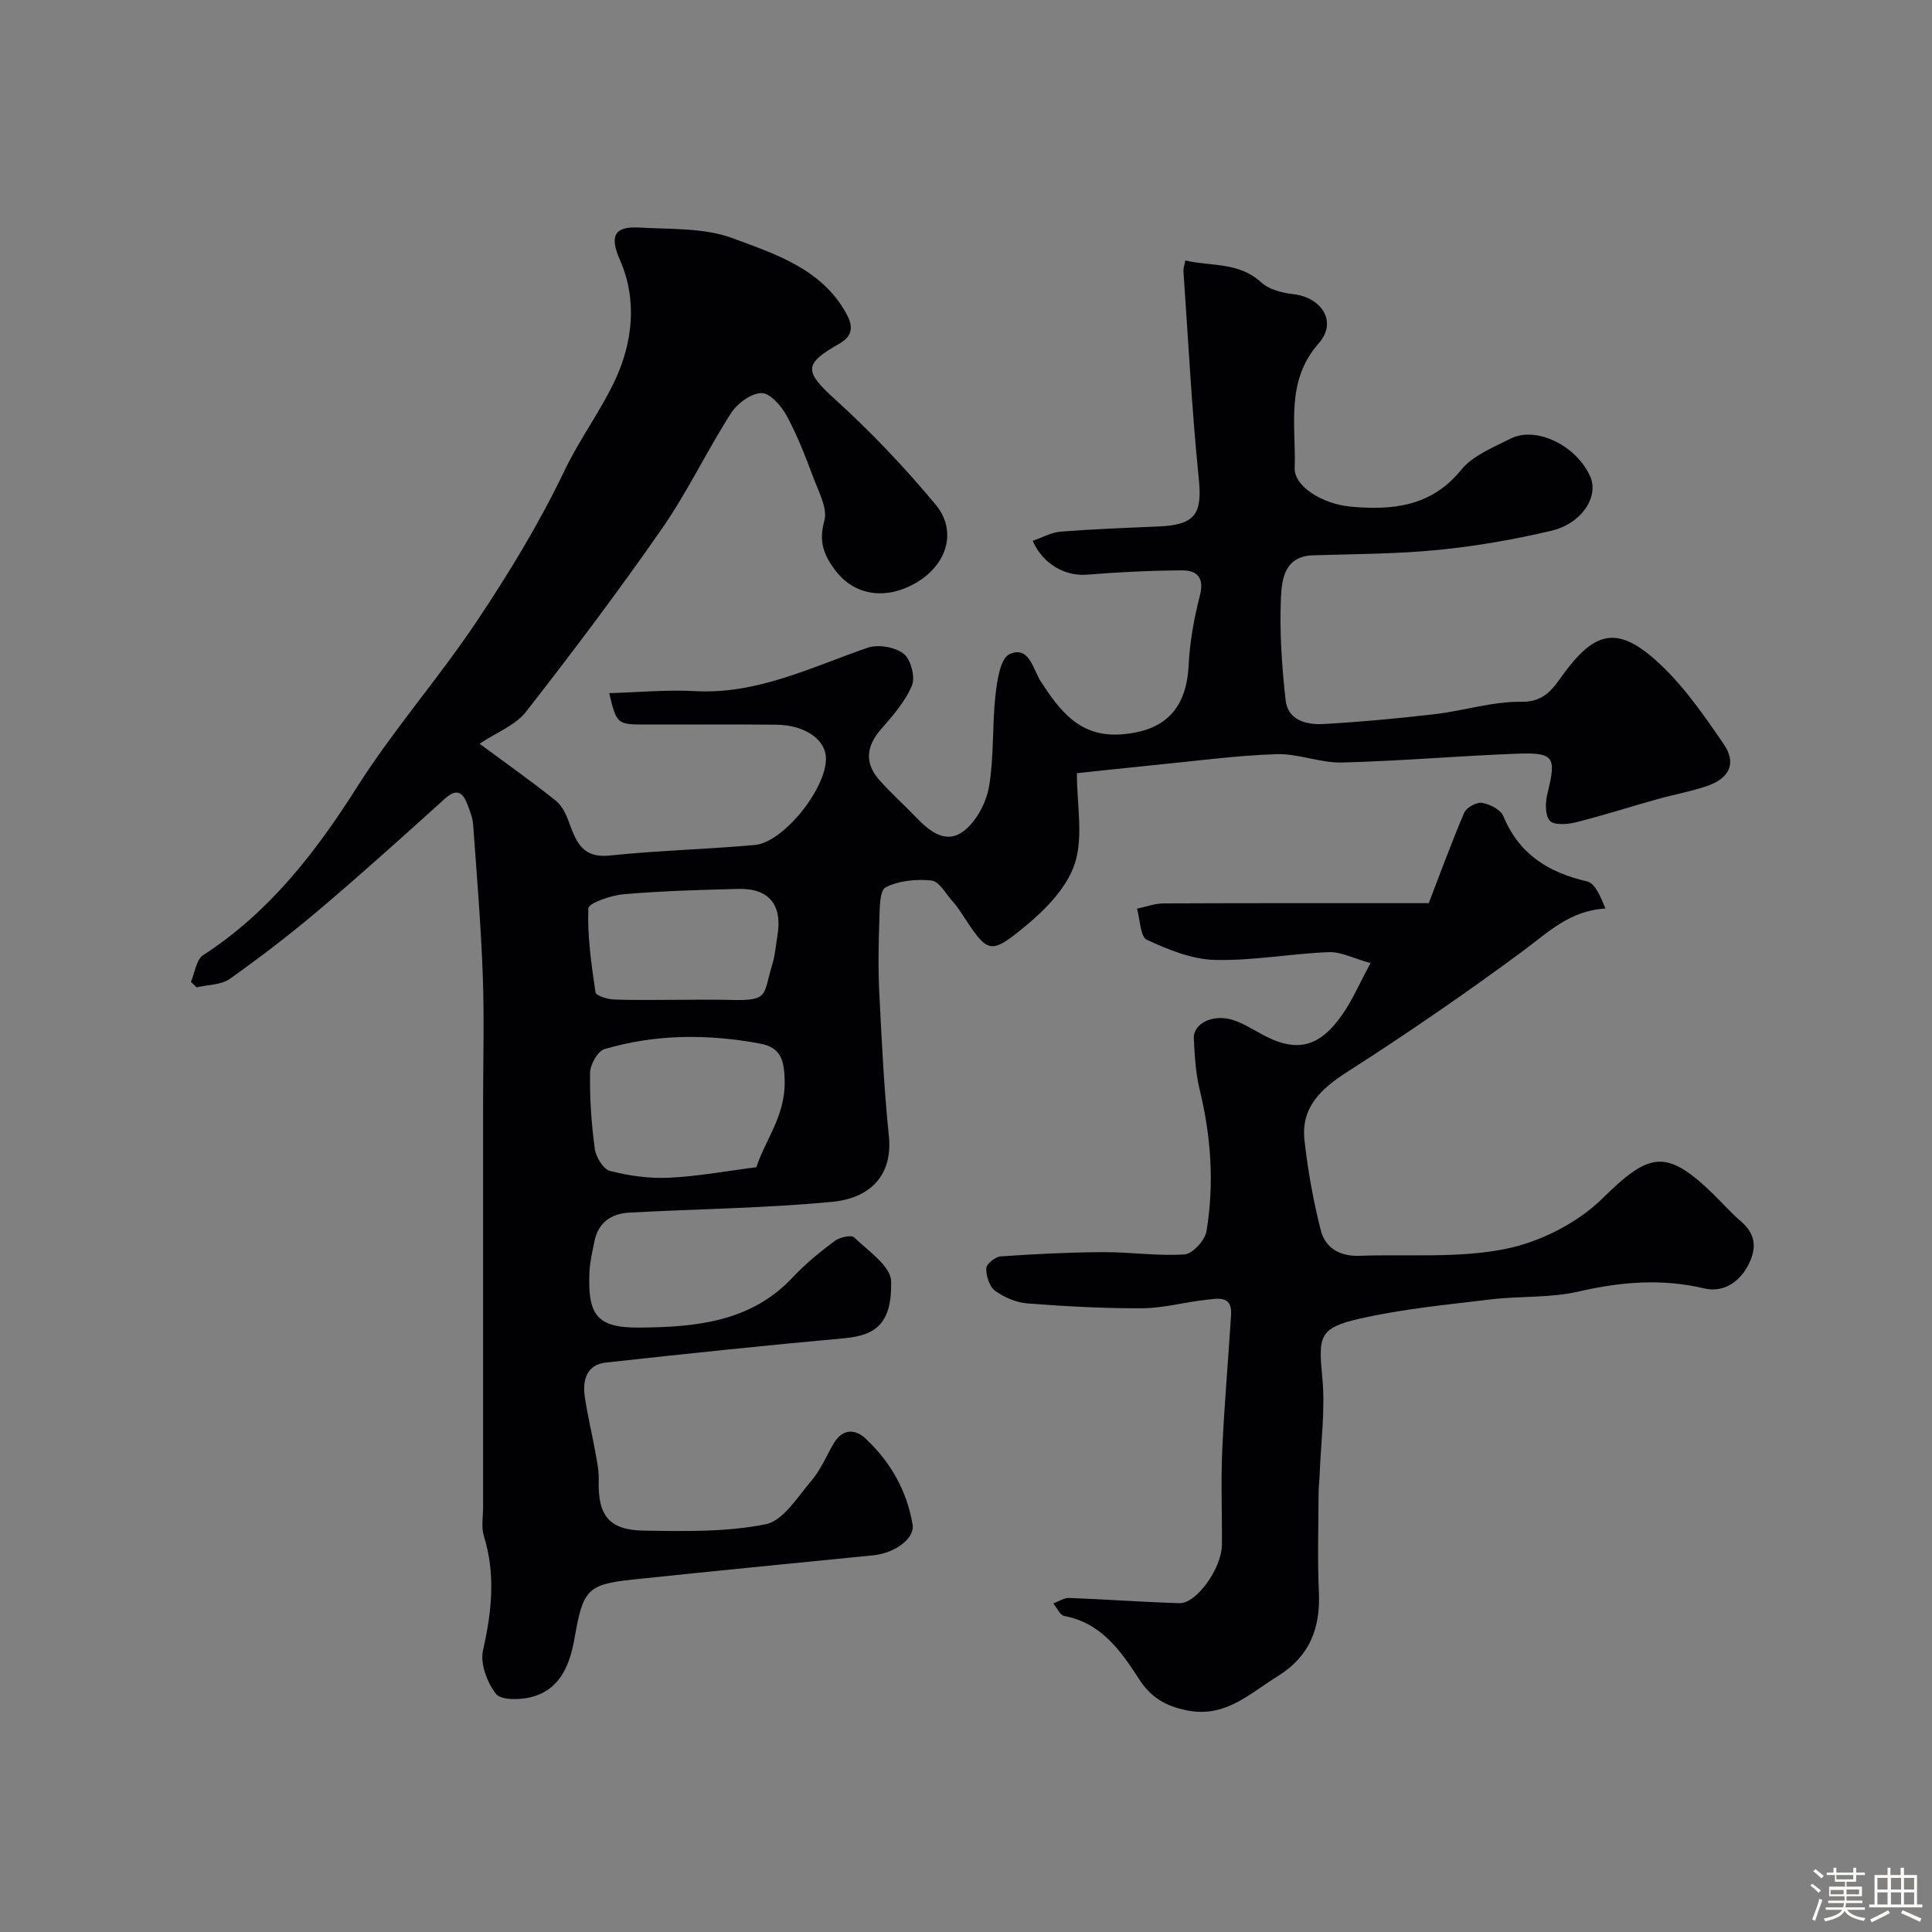
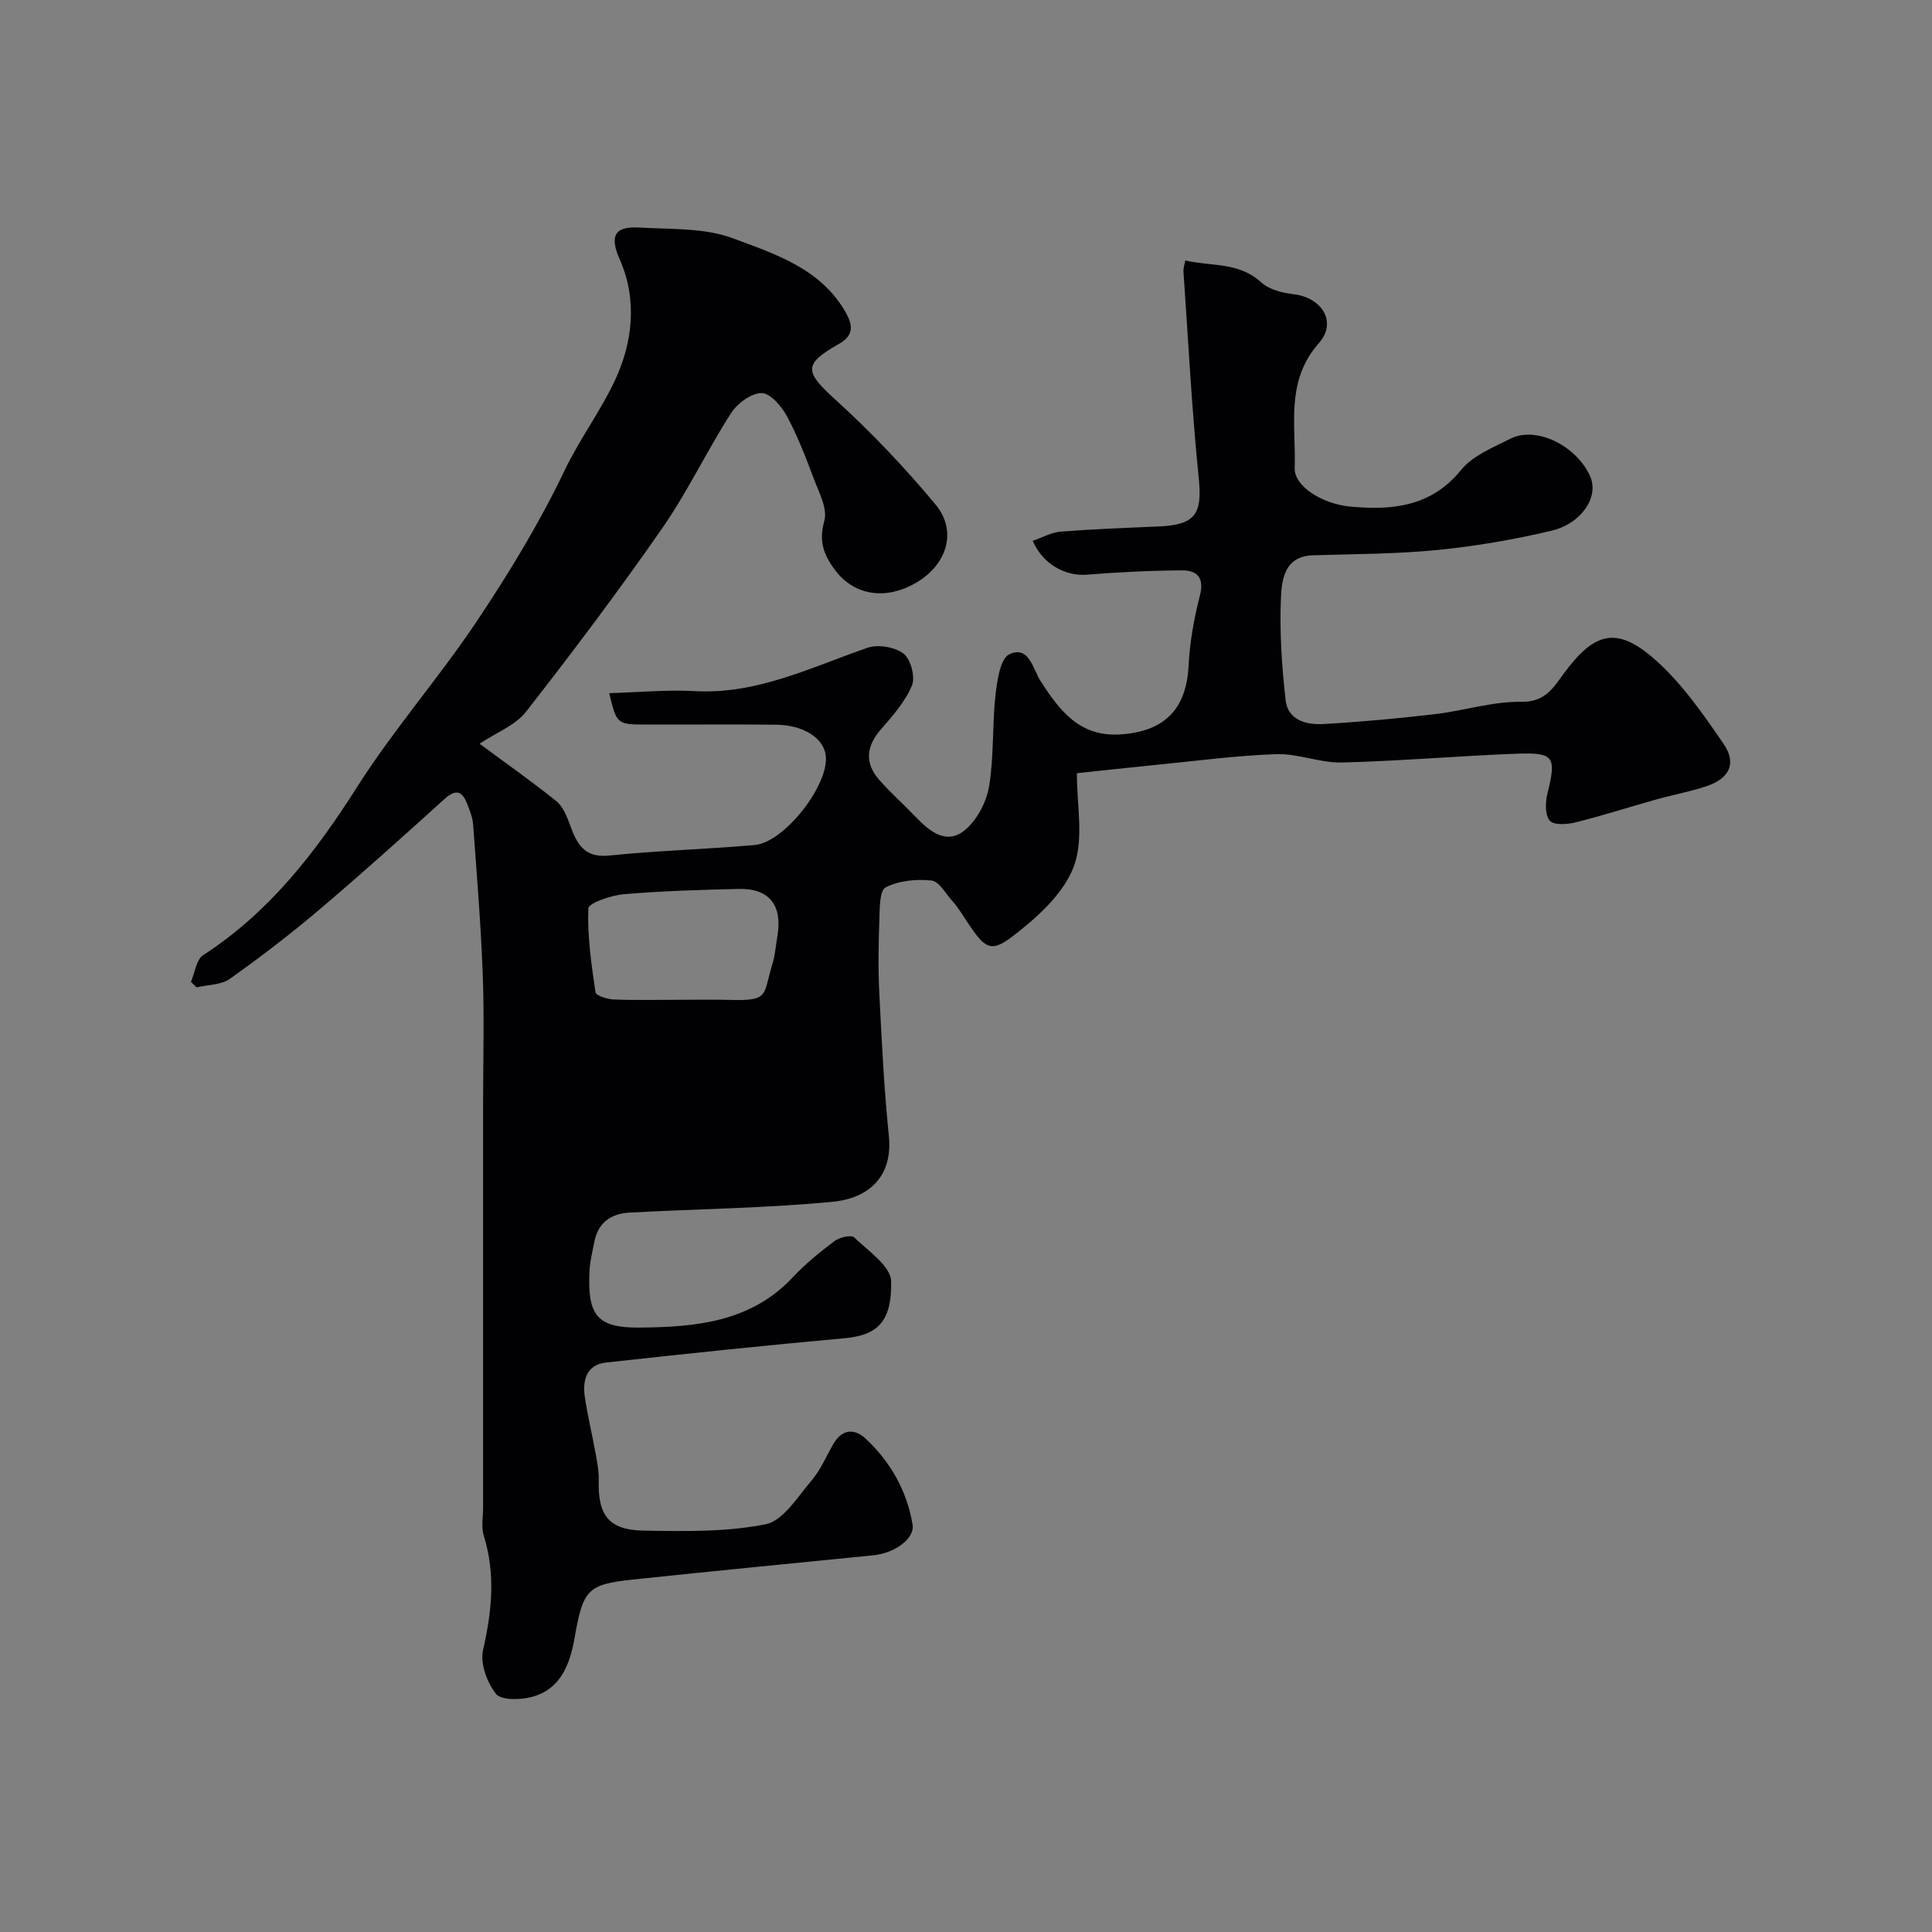
<svg xmlns="http://www.w3.org/2000/svg" enable-background="new 0 0 400 400" viewBox="0 0 400 400">
  <rect x="0" y="0" width="400" height="400" fill="#808080" stroke="none" />
-   <path d="m374.8 390.4.4-.4c.7.5 1.3 1 1.8 1.4l-.5.5c-.5-.6-1.1-1.1-1.7-1.5zm1 7.3-.6-.3c.5-1.4 1.1-2.8 1.5-4.3.2.1.4.2.6.3-.5 1.3-1 2.8-1.5 4.3zm-.4-10.3.5-.4c.4.3 1 .8 1.7 1.4l-.5.5c-.5-.5-1.1-1-1.7-1.5zm2.5.3h1.7v-1h.6v1h3.5v-1h.6v1h1.8v.5h-1.8v1.4h-2v1h3.2v2h-3.2v.9h3.3v.5h-3.4c0 .3-.1.6-.1.9h4v.5h-3.7c.7.9 1.9 1.5 3.8 1.7-.1.2-.2.4-.3.6-2.1-.4-3.5-1.1-4-2.1-.4 1-1.8 1.7-4 2.2-.1-.2-.2-.4-.3-.6 2.1-.4 3.4-1 3.8-1.8h-3.4v-.5h3.6c.1-.3.1-.6.2-.9h-3.3v-.5h3.4c0-.3 0-.6 0-.9h-3.2v-2h3.3v-1h-2.1v-1.4h-1.7v-.5zm1.1 3.5v1h2.7c0-.3 0-.4 0-.4 0-.1 0-.2 0-.2 0-.1 0-.2 0-.3h-2.7zm1.2-3v.9h3.5v-.9zm4.7 3h-2.6v.6.4h2.6z" fill="#fcfbfa" />
-   <path d="m393.6 386.7h.6v1.5h2.7v6.1h1.1v.6h-11v-.6h1.1v-6.1h2.7v-1.5h.6v1.5h2.1v-1.5zm-2.7 8.8.4.6c-1.2.6-2.5 1.3-3.8 1.9-.1-.2-.2-.4-.3-.6 1.2-.6 2.5-1.2 3.7-1.9zm-2.2-6.7v2.4h2.1v-2.4zm0 3v2.5h2.1v-2.5zm2.8-3v2.4h2.1v-2.4zm0 3v2.5h2.1v-2.5zm6 6.1c-1.4-.7-2.7-1.3-3.9-1.8l.3-.6c1.5.6 2.7 1.2 3.9 1.7zm-1.2-9.1h-2.1v2.4h2.1zm-2.1 3v2.5h2.1v-2.5z" fill="#fcfbfa" />
  <g fill="#010103">
-     <path d="m222.96 160.08c0 6.58 1.35 13.08-.4 18.61-1.56 4.93-5.95 9.49-10.14 12.95-7.55 6.24-7.87 5.85-13.44-2.7-.54-.82-1.12-1.64-1.78-2.36-1.4-1.54-2.75-4.11-4.34-4.28-3.14-.33-6.76.02-9.5 1.42-1.28.65-1.22 4.42-1.3 6.78-.18 5.03-.26 10.07-.01 15.1.5 9.87.97 19.76 1.98 29.59.85 8.29-4.04 12.9-11.68 13.63-13.97 1.34-28.05 1.47-42.08 2.24-3.7.2-6.43 2.04-7.2 5.97-.41 2.08-.94 4.17-1.03 6.27-.39 8.98 1.5 11.64 10.4 11.56 11.5-.1 23-1.1 31.7-10.41 2.6-2.78 5.6-5.22 8.65-7.51 1.03-.77 3.45-1.33 4.05-.75 2.91 2.79 7.59 5.96 7.66 9.08.19 8.64-3.08 11.2-9.69 11.8-16.47 1.49-32.92 3.22-49.35 5.03-3.95.43-4.88 3.56-4.4 6.97.55 3.87 1.5 7.68 2.19 11.53.35 1.93.76 3.89.71 5.83-.21 7.28 2.06 10.36 9.34 10.47 8.43.13 17.04.32 25.22-1.32 3.64-.73 6.62-5.68 9.5-9.05 1.88-2.2 3.04-5.01 4.51-7.56 1.8-3.12 4.39-3.28 6.72-1.09 5.13 4.81 8.51 10.77 9.69 17.75.49 2.9-3.65 5.93-8.14 6.38-16.66 1.67-33.32 3.27-49.97 5.04-9.3.99-10.13 2.19-11.88 12.12-.95 5.39-2.88 10.64-8.94 12.19-2.34.6-6.26.69-7.32-.66-1.85-2.35-3.31-6.29-2.68-9.06 1.81-7.98 2.63-15.71.16-23.66-.57-1.83-.14-3.97-.15-5.97-.01-13.66 0-27.33 0-40.99 0-14.2 0-28.4 0-42.59 0-8.86.26-17.74-.07-26.59-.38-10.38-1.24-20.74-1.99-31.1-.1-1.43-.67-2.85-1.19-4.21-.95-2.48-2.2-3.39-4.64-1.19-8.56 7.73-17.13 15.46-25.93 22.92-5.98 5.07-12.23 9.87-18.63 14.41-1.8 1.27-4.55 1.2-6.86 1.75-.39-.38-.79-.75-1.18-1.13.82-1.89 1.1-4.61 2.54-5.54 13.71-8.88 23.27-21.27 31.91-34.88 7.51-11.84 16.87-22.48 24.67-34.15 6.7-10.01 13.02-20.4 18.21-31.25 3.17-6.63 7.58-12.49 10.57-18.96 3.51-7.61 4.58-16.41.9-24.74-2.14-4.84-1.18-6.95 3.95-6.66 6.53.38 13.5.01 19.44 2.22 8.74 3.25 18.26 6.28 23.38 15.37 1.4 2.49 1.83 4.69-1.43 6.52-7.46 4.21-7.06 5.75-.71 11.52 7.4 6.72 14.35 14.04 20.74 21.72 4.5 5.41 2.48 12.41-4.09 16.23-5.97 3.48-12.56 2.79-16.63-2.55-2.43-3.19-3.52-6.03-2.31-10.31.71-2.51-1.12-5.89-2.19-8.74-1.66-4.42-3.36-8.87-5.6-13-1.1-2.04-3.48-4.75-5.24-4.71-2.17.05-5.01 2.16-6.31 4.19-4.99 7.8-8.99 16.26-14.26 23.85-8.99 12.94-18.48 25.54-28.18 37.96-2.19 2.8-6.09 4.26-9.6 6.6 5.24 3.88 10.67 7.7 15.85 11.85 1.37 1.1 2.2 3.11 2.84 4.87 1.42 3.93 2.89 6.99 8.21 6.43 9.99-1.04 20.06-1.29 30.07-2.18 6.16-.55 15.38-12.44 14.71-18.47-.4-3.65-4.6-6.38-10.29-6.44-9-.09-18-.01-27-.03-5.93-.01-6.01-.08-7.55-6.5 6.06-.17 11.94-.74 17.77-.42 12.91.7 24.06-4.96 35.72-8.98 2.18-.75 5.67-.16 7.46 1.23 1.49 1.15 2.46 4.84 1.72 6.6-1.39 3.34-3.98 6.27-6.41 9.06-3.04 3.49-3.44 6.96-.35 10.47 2.35 2.67 5.04 5.05 7.51 7.63 2.9 3.03 6.39 5.92 10.22 2.77 2.52-2.07 4.46-5.81 5.01-9.08 1.03-6.15.63-12.52 1.31-18.75.34-3.04.98-7.7 2.9-8.59 4.09-1.89 4.87 3.14 6.49 5.63 3.97 6.11 8.06 11.54 16.54 10.97 9.13-.62 13.62-5.27 14.07-14.27.24-4.86 1.12-9.77 2.34-14.49.96-3.7-.63-5.21-3.66-5.2-6.59.03-13.19.37-19.77.89-4.37.35-9.07-2.11-11.19-7.01 1.96-.67 3.84-1.74 5.79-1.9 6.75-.53 13.53-.78 20.29-1.07 7.67-.34 9.04-2.63 8.3-9.96-1.45-14.25-2.17-28.58-3.17-42.88-.04-.63.21-1.27.38-2.23 5.41 1.25 11.09.29 15.68 4.5 1.63 1.5 4.35 2.21 6.67 2.47 5.91.67 9.18 5.75 5.31 10.14-6.99 7.92-4.7 17.03-5.01 25.87-.13 3.73 5.65 7.45 11.66 7.99 8.57.77 16.63.01 22.81-7.62 2.4-2.96 6.58-4.61 10.17-6.44 5.33-2.72 13.75 1.42 16.56 7.85 1.8 4.12-1.72 9.7-8.07 11.2-7.74 1.83-15.65 3.2-23.57 3.98-8.55.84-17.19.83-25.79 1.1-5.85.18-6.44 4.97-6.61 8.71-.32 7.07.18 14.22.96 21.26.47 4.22 4.34 5.16 7.87 4.96 7.71-.44 15.42-1.15 23.09-2.05 5.99-.7 11.94-2.65 17.88-2.55 4.95.08 6.66-3.01 8.76-5.86 6.31-8.56 10.93-9.89 18.85-2.91 5.57 4.91 9.98 11.29 14.23 17.48 2.76 4.03 1.22 7.14-3.46 8.74-3.37 1.15-6.92 1.77-10.36 2.74-5.61 1.57-11.16 3.36-16.81 4.77-1.73.43-4.5.63-5.35-.34-1.01-1.14-.94-3.78-.5-5.57 1.89-7.69 1.47-8.6-6.43-8.3-12.04.45-24.06 1.52-36.11 1.82-4.5.11-9.06-1.88-13.56-1.73-8.36.28-16.69 1.42-25.02 2.23-5.67.57-11.34 1.19-16.29 1.71zm-66.35 81.58c1.65-5.31 5.87-10.39 5.85-17.53-.02-4.83-.91-7.29-5.11-8.07-10.78-2-21.62-1.99-32.2 1.15-1.4.42-2.94 3.16-2.98 4.86-.1 5.25.27 10.53.97 15.74.23 1.71 1.74 4.25 3.13 4.61 3.92 1.01 8.1 1.6 12.13 1.42 5.91-.26 11.77-1.36 18.21-2.18zm-16.09-34.66c3.5 0 7-.08 10.49.02 8.4.24 6.9-.91 8.92-7.47.57-1.85.69-3.84 1.02-5.77 1.09-6.38-1.7-9.9-8.05-9.74-7.93.2-15.87.42-23.77 1.1-2.63.23-7.28 1.83-7.32 2.94-.22 5.77.63 11.6 1.48 17.36.1.69 2.43 1.44 3.75 1.49 4.49.18 8.99.07 13.48.07z" />
-     <path d="m283.75 199.4c-3.55-.99-6.12-2.37-8.64-2.27-7.87.31-15.74 1.81-23.58 1.61-4.77-.12-9.67-2.12-14.09-4.17-1.37-.64-1.39-4.21-2.03-6.44 1.84-.38 3.67-1.08 5.51-1.09 17.75-.08 35.51-.05 54.89-.05 2.09-5.42 4.54-12.15 7.34-18.73.46-1.07 2.57-2.23 3.69-2.04 1.62.27 3.85 1.4 4.41 2.75 3.27 7.91 9.34 11.67 17.35 13.52 1.71.4 2.83 3.31 3.79 5.6-7.44.48-11.82 4.9-16.86 8.64-11.89 8.8-24.11 17.2-36.57 25.18-5.5 3.53-9.63 7.35-8.88 14.16.69 6.28 1.83 12.56 3.38 18.68.93 3.66 4.02 5.4 7.98 5.25 10.12-.37 20.49.55 30.28-1.43 7.18-1.45 14.89-5.36 20.09-10.48 9.65-9.49 13.12-10.4 22.96-.81 1.91 1.86 3.67 3.89 5.69 5.61 3 2.57 3.29 5.44 1.61 8.81-1.92 3.86-5.35 5.96-9.23 5.05-8.84-2.09-17.31-1.36-26.06.66-5.87 1.35-12.13.89-18.16 1.62-9.06 1.1-18.22 1.96-27.09 3.98-8.51 1.94-8.57 3.69-7.76 12.18.64 6.69-.31 13.54-.56 20.31-.04 1.15-.21 2.31-.21 3.46-.02 6.86-.26 13.74.06 20.58.35 7.52-1.87 13.37-8.53 17.5-5.85 3.62-10.85 8.69-18.84 7.07-4.37-.89-7.42-2.69-9.82-6.41-3.81-5.88-7.82-11.68-15.53-13.13-.89-.17-1.52-1.71-2.27-2.61 1.12-.39 2.25-1.17 3.35-1.12 7.59.28 15.18.86 22.77 1.08 3.54.11 8.74-7.22 8.79-12.06.06-6.53-.22-13.07.07-19.58.42-9.36 1.25-18.7 1.83-28.05.26-4.19-2.88-3.35-5.22-3.11-4.38.46-8.72 1.71-13.08 1.74-7.95.05-15.92-.39-23.86-1-2.32-.18-4.81-1.25-6.7-2.62-1.18-.86-1.85-3.06-1.83-4.65.01-.87 1.87-2.4 2.98-2.47 7.06-.49 14.14-.84 21.21-.88 5.63-.03 11.29.85 16.87.47 1.67-.11 4.23-2.92 4.54-4.8 1.62-9.78.96-19.54-1.39-29.21-.84-3.47-1.07-7.12-1.23-10.7-.14-3.13 4.02-5.13 8.07-3.83 2 .64 3.86 1.78 5.72 2.81 7.25 4.05 12.09 3.07 16.93-3.9 2.04-2.88 3.45-6.21 5.86-10.68z" />
+     <path d="m222.96 160.08c0 6.58 1.35 13.08-.4 18.61-1.56 4.93-5.95 9.49-10.14 12.95-7.55 6.24-7.87 5.85-13.44-2.7-.54-.82-1.12-1.64-1.78-2.36-1.4-1.54-2.75-4.11-4.34-4.28-3.14-.33-6.76.02-9.5 1.42-1.28.65-1.22 4.42-1.3 6.78-.18 5.03-.26 10.07-.01 15.1.5 9.87.97 19.76 1.98 29.59.85 8.29-4.04 12.9-11.68 13.63-13.97 1.34-28.05 1.47-42.08 2.24-3.7.2-6.43 2.04-7.2 5.97-.41 2.08-.94 4.17-1.03 6.27-.39 8.98 1.5 11.64 10.4 11.56 11.5-.1 23-1.1 31.7-10.41 2.6-2.78 5.6-5.22 8.65-7.51 1.03-.77 3.45-1.33 4.05-.75 2.91 2.79 7.59 5.96 7.66 9.08.19 8.64-3.08 11.2-9.69 11.8-16.47 1.49-32.92 3.22-49.35 5.03-3.95.43-4.88 3.56-4.4 6.97.55 3.87 1.5 7.68 2.19 11.53.35 1.93.76 3.89.71 5.83-.21 7.28 2.06 10.36 9.34 10.47 8.43.13 17.04.32 25.22-1.32 3.64-.73 6.62-5.68 9.5-9.05 1.88-2.2 3.04-5.01 4.51-7.56 1.8-3.12 4.39-3.28 6.72-1.09 5.13 4.81 8.51 10.77 9.69 17.75.49 2.9-3.65 5.93-8.14 6.38-16.66 1.67-33.32 3.27-49.97 5.04-9.3.99-10.13 2.19-11.88 12.12-.95 5.39-2.88 10.64-8.94 12.19-2.34.6-6.26.69-7.32-.66-1.85-2.35-3.31-6.29-2.68-9.06 1.81-7.98 2.63-15.71.16-23.66-.57-1.83-.14-3.97-.15-5.97-.01-13.66 0-27.33 0-40.99 0-14.2 0-28.4 0-42.59 0-8.86.26-17.74-.07-26.59-.38-10.38-1.24-20.74-1.99-31.1-.1-1.43-.67-2.85-1.19-4.21-.95-2.48-2.2-3.39-4.64-1.19-8.56 7.73-17.13 15.46-25.93 22.92-5.98 5.07-12.23 9.87-18.63 14.41-1.8 1.27-4.55 1.2-6.86 1.75-.39-.38-.79-.75-1.18-1.13.82-1.89 1.1-4.61 2.54-5.54 13.71-8.88 23.27-21.27 31.91-34.88 7.51-11.84 16.87-22.48 24.67-34.15 6.7-10.01 13.02-20.4 18.21-31.25 3.17-6.63 7.58-12.49 10.57-18.96 3.51-7.61 4.58-16.41.9-24.74-2.14-4.84-1.18-6.95 3.95-6.66 6.53.38 13.5.01 19.44 2.22 8.74 3.25 18.26 6.28 23.38 15.37 1.4 2.49 1.83 4.69-1.43 6.52-7.46 4.21-7.06 5.75-.71 11.52 7.4 6.72 14.35 14.04 20.74 21.72 4.5 5.41 2.48 12.41-4.09 16.23-5.97 3.48-12.56 2.79-16.63-2.55-2.43-3.19-3.52-6.03-2.31-10.31.71-2.51-1.12-5.89-2.19-8.74-1.66-4.42-3.36-8.87-5.6-13-1.1-2.04-3.48-4.75-5.24-4.71-2.17.05-5.01 2.16-6.31 4.19-4.99 7.8-8.99 16.26-14.26 23.85-8.99 12.94-18.48 25.54-28.18 37.96-2.19 2.8-6.09 4.26-9.6 6.6 5.24 3.88 10.67 7.7 15.85 11.85 1.37 1.1 2.2 3.11 2.84 4.87 1.42 3.93 2.89 6.99 8.21 6.43 9.99-1.04 20.06-1.29 30.07-2.18 6.16-.55 15.38-12.44 14.71-18.47-.4-3.65-4.6-6.38-10.29-6.44-9-.09-18-.01-27-.03-5.93-.01-6.01-.08-7.55-6.5 6.06-.17 11.94-.74 17.77-.42 12.91.7 24.06-4.96 35.72-8.98 2.18-.75 5.67-.16 7.46 1.23 1.49 1.15 2.46 4.84 1.72 6.6-1.39 3.34-3.98 6.27-6.41 9.06-3.04 3.49-3.44 6.96-.35 10.47 2.35 2.67 5.04 5.05 7.51 7.63 2.9 3.03 6.39 5.92 10.22 2.77 2.52-2.07 4.46-5.81 5.01-9.08 1.03-6.15.63-12.52 1.31-18.75.34-3.04.98-7.7 2.9-8.59 4.09-1.89 4.87 3.14 6.49 5.63 3.97 6.11 8.06 11.54 16.54 10.97 9.13-.62 13.62-5.27 14.07-14.27.24-4.86 1.12-9.77 2.34-14.49.96-3.7-.63-5.21-3.66-5.2-6.59.03-13.19.37-19.77.89-4.37.35-9.07-2.11-11.19-7.01 1.96-.67 3.84-1.74 5.79-1.9 6.75-.53 13.53-.78 20.29-1.07 7.67-.34 9.04-2.63 8.3-9.96-1.45-14.25-2.17-28.58-3.17-42.88-.04-.63.21-1.27.38-2.23 5.41 1.25 11.09.29 15.68 4.5 1.63 1.5 4.35 2.21 6.67 2.47 5.91.67 9.18 5.75 5.31 10.14-6.99 7.92-4.7 17.03-5.01 25.87-.13 3.73 5.65 7.45 11.66 7.99 8.57.77 16.63.01 22.81-7.62 2.4-2.96 6.58-4.61 10.17-6.44 5.33-2.72 13.75 1.42 16.56 7.85 1.8 4.12-1.72 9.7-8.07 11.2-7.74 1.83-15.65 3.2-23.57 3.98-8.55.84-17.19.83-25.79 1.1-5.85.18-6.44 4.97-6.61 8.71-.32 7.07.18 14.22.96 21.26.47 4.22 4.34 5.16 7.87 4.96 7.71-.44 15.42-1.15 23.09-2.05 5.99-.7 11.94-2.65 17.88-2.55 4.95.08 6.66-3.01 8.76-5.86 6.31-8.56 10.93-9.89 18.85-2.91 5.57 4.91 9.98 11.29 14.23 17.48 2.76 4.03 1.22 7.14-3.46 8.74-3.37 1.15-6.92 1.77-10.36 2.74-5.61 1.57-11.16 3.36-16.81 4.77-1.73.43-4.5.63-5.35-.34-1.01-1.14-.94-3.78-.5-5.57 1.89-7.69 1.47-8.6-6.43-8.3-12.04.45-24.06 1.52-36.11 1.82-4.5.11-9.06-1.88-13.56-1.73-8.36.28-16.69 1.42-25.02 2.23-5.67.57-11.34 1.19-16.29 1.71zm-66.35 81.58zm-16.09-34.66c3.5 0 7-.08 10.49.02 8.4.24 6.9-.91 8.92-7.47.57-1.85.69-3.84 1.02-5.77 1.09-6.38-1.7-9.9-8.05-9.74-7.93.2-15.87.42-23.77 1.1-2.63.23-7.28 1.83-7.32 2.94-.22 5.77.63 11.6 1.48 17.36.1.69 2.43 1.44 3.75 1.49 4.49.18 8.99.07 13.48.07z" />
  </g>
</svg>